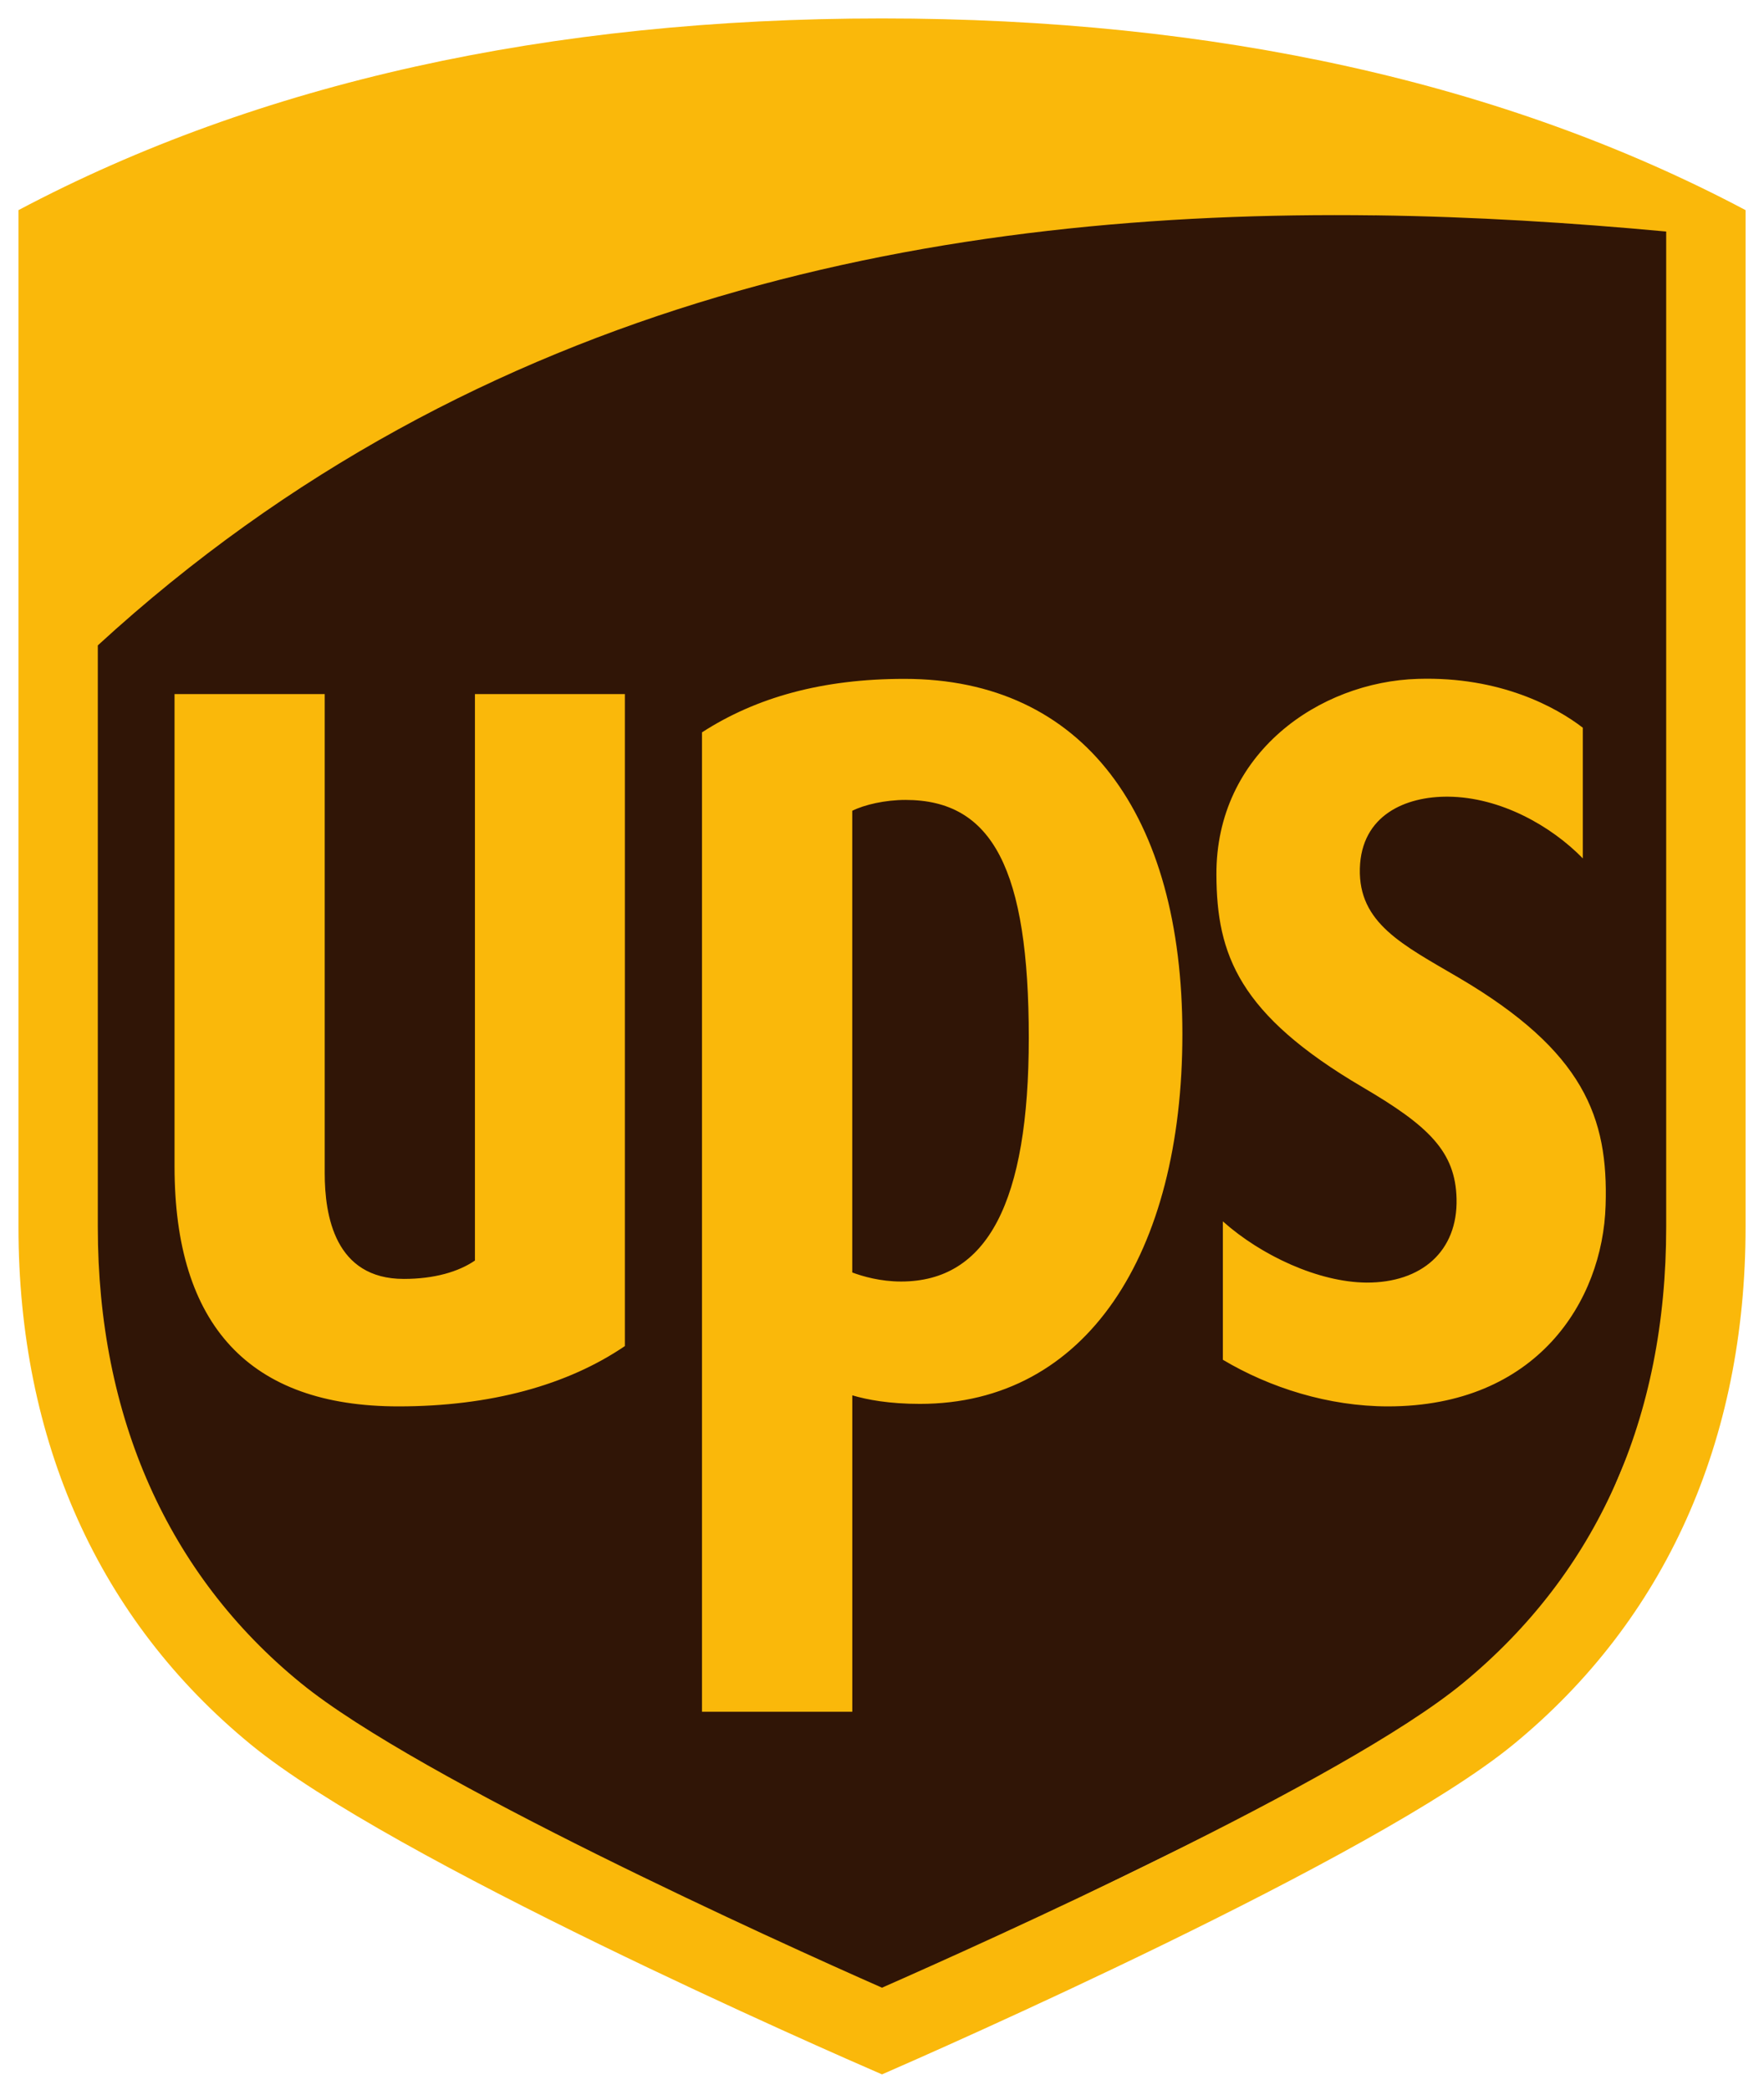
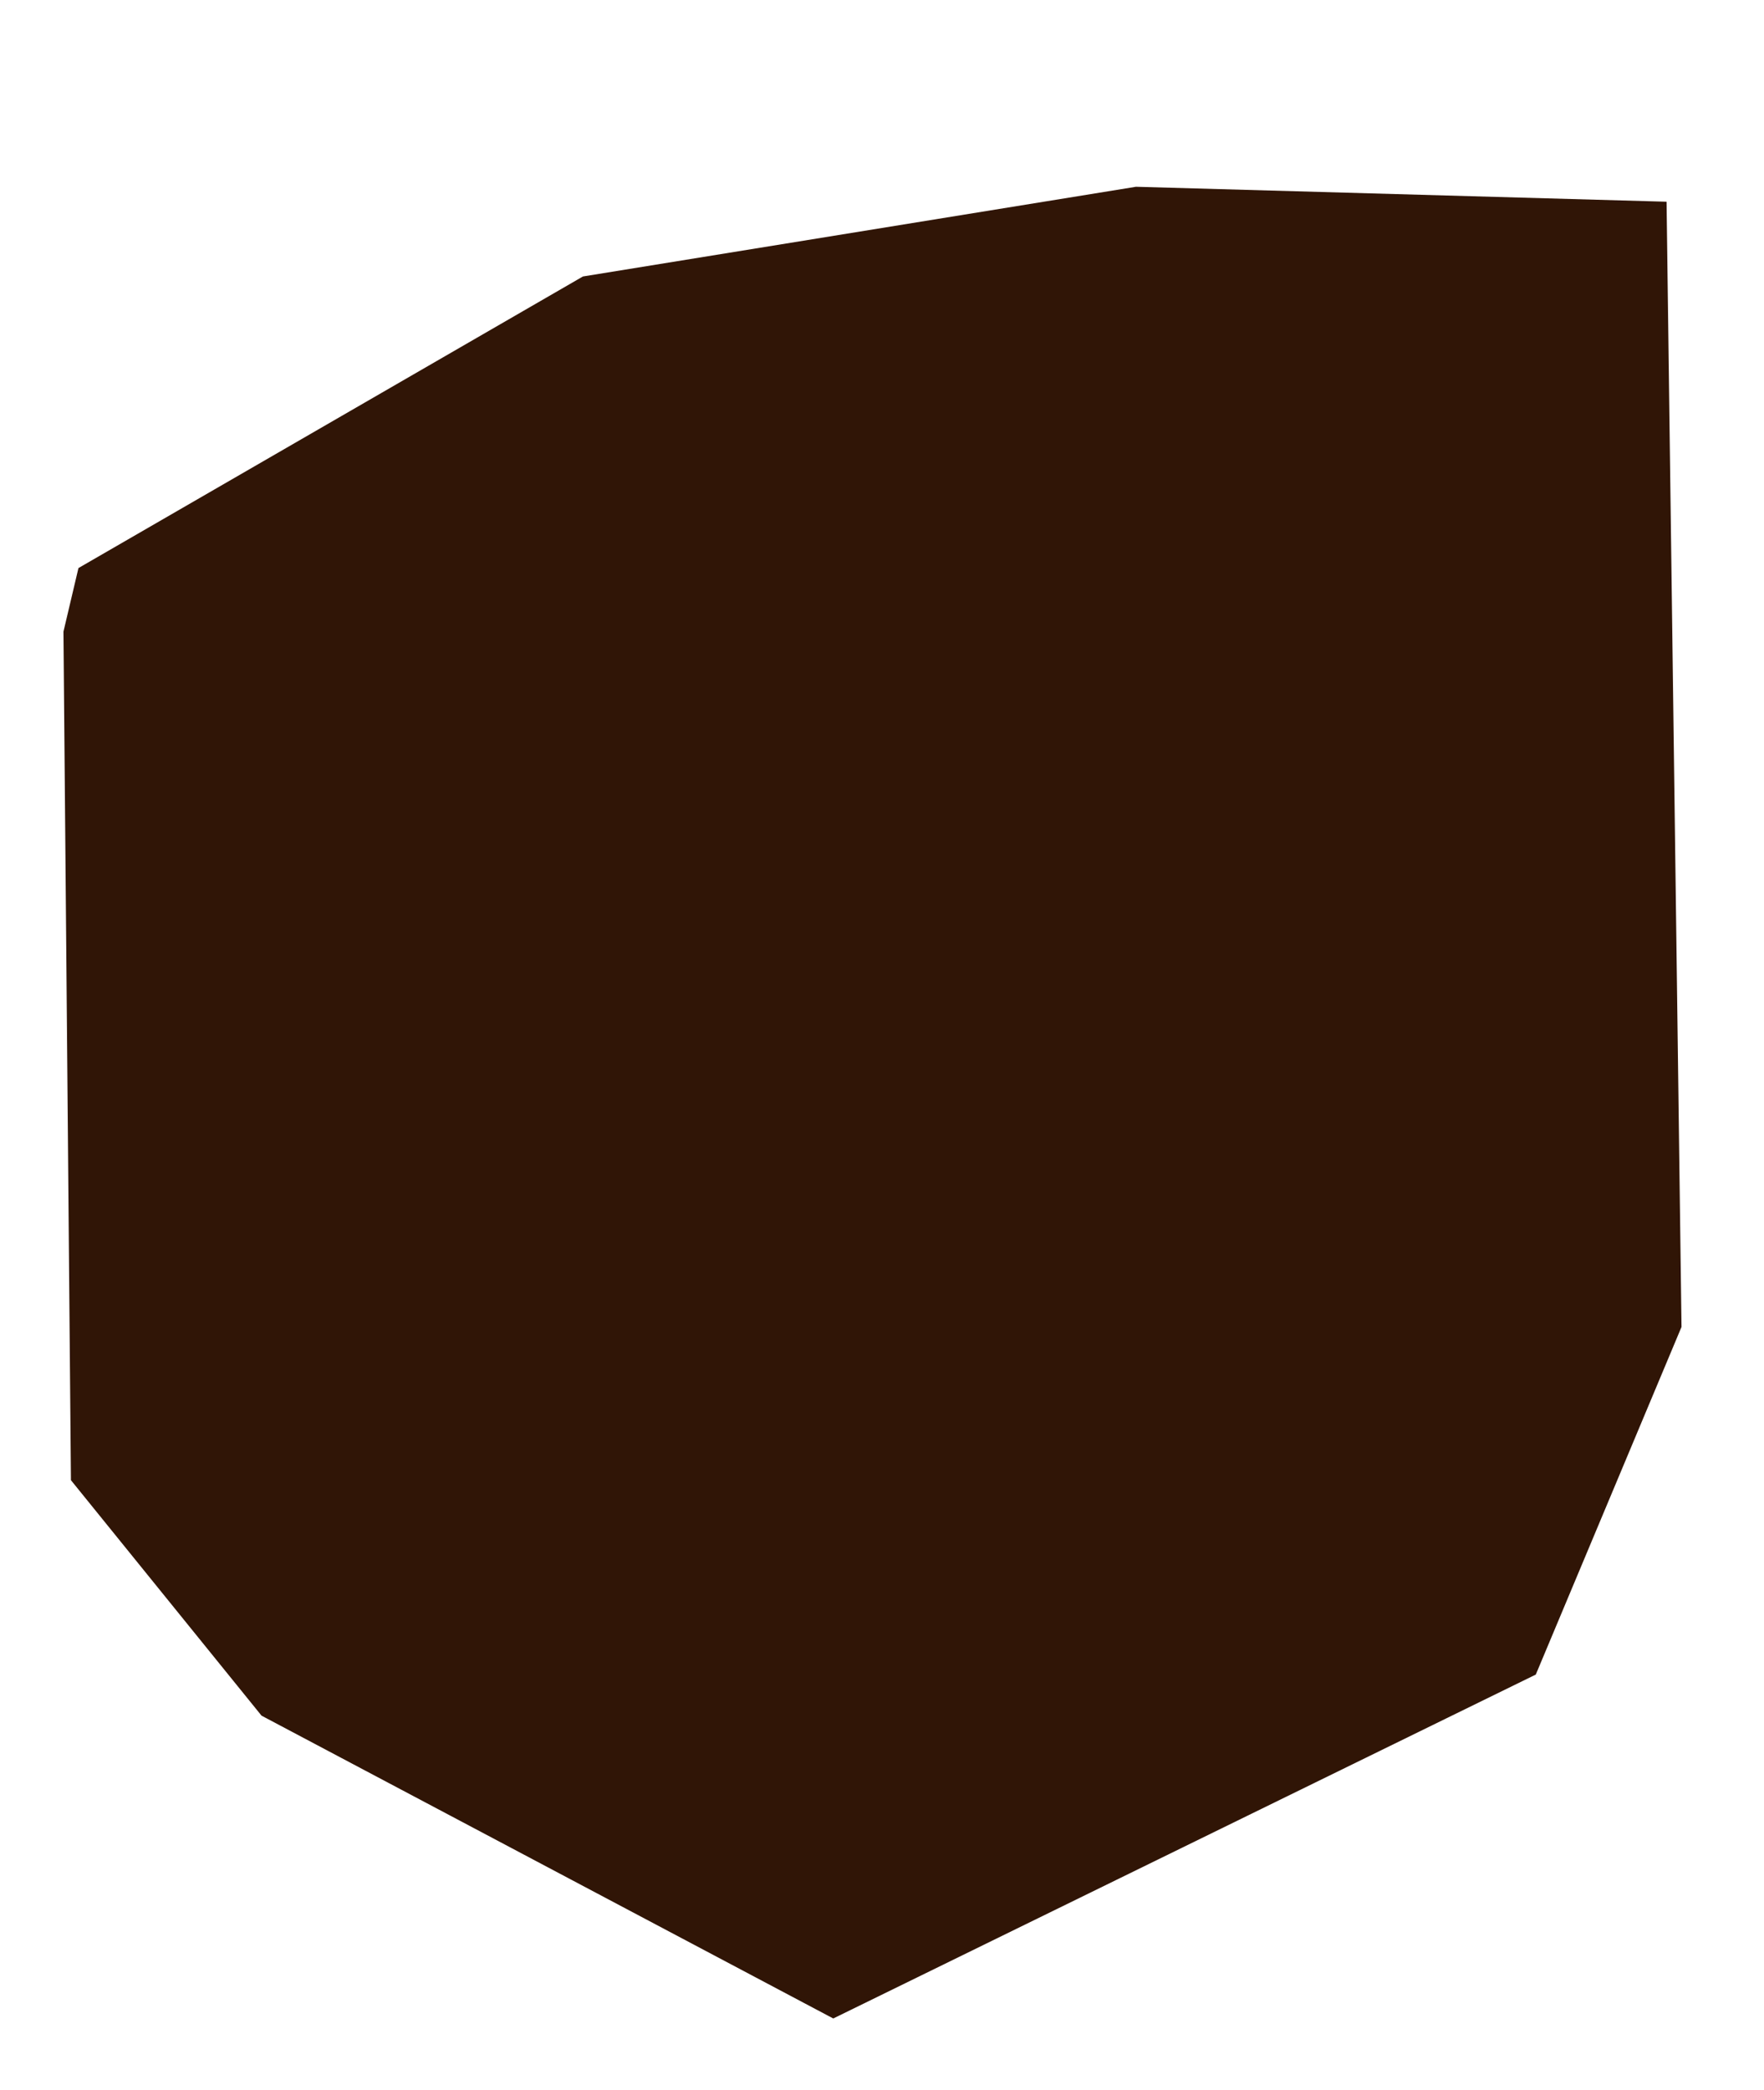
<svg xmlns="http://www.w3.org/2000/svg" width="38" height="45" viewBox="0 0 38 45" fill="none">
  <path fill-rule="evenodd" clip-rule="evenodd" d="M1.367 13.602L1.528 31.875L5.634 36.946L17.95 43.467L33.084 36.061L36.223 28.575L35.901 4.344L24.471 4.022L12.557 5.954L1.69 12.233L1.367 13.602Z" fill="#301506" />
-   <path d="M18.999 0.397C11.825 0.397 5.567 1.786 0.398 4.525V26.423C0.398 31.031 2.13 34.884 5.404 37.568C8.445 40.062 17.847 44.172 19 44.671C20.092 44.196 29.606 40.022 32.599 37.568C35.871 34.885 37.603 31.031 37.603 26.423V4.525C32.433 1.786 26.175 0.397 18.998 0.397L18.999 0.397ZM29.622 4.637C31.761 4.665 33.862 4.797 35.893 4.986V26.423C35.893 30.542 34.398 33.87 31.514 36.246C28.937 38.367 21.168 41.849 19 42.804C16.802 41.836 9.013 38.311 6.483 36.246C3.616 33.911 2.107 30.505 2.107 26.424V13.898C10.346 6.342 20.351 4.517 29.621 4.638L29.622 4.637ZM19.484 14.619C17.719 14.619 16.295 15.014 15.122 15.771V36.862H18.36V30.048C18.683 30.143 19.152 30.232 19.816 30.232C23.407 30.232 25.471 26.995 25.471 22.268C25.471 17.55 23.346 14.619 19.484 14.619L19.484 14.619ZM30.546 14.619C28.417 14.681 26.191 16.223 26.204 18.838C26.21 20.559 26.687 21.847 29.355 23.413C30.779 24.248 31.353 24.799 31.377 25.815C31.404 26.944 30.624 27.625 29.437 27.62C28.404 27.612 27.17 27.039 26.343 26.302V29.282C27.357 29.886 28.622 30.286 29.9 30.286C33.098 30.286 34.526 28.027 34.588 25.956C34.648 24.07 34.127 22.642 31.423 21.053C30.215 20.345 29.262 19.88 29.294 18.702C29.326 17.552 30.28 17.148 31.197 17.156C32.328 17.166 33.422 17.792 34.097 18.485V15.671C33.528 15.233 32.323 14.565 30.546 14.619L30.546 14.619ZM3.76 14.947V25.12C3.76 28.55 5.382 30.286 8.584 30.286C10.566 30.286 12.225 29.828 13.461 28.987V14.947H10.231V27.145C9.879 27.387 9.356 27.541 8.699 27.541C7.216 27.541 6.995 26.181 6.995 25.263V14.947H3.76L3.76 14.947ZM19.506 17.226C21.384 17.226 22.162 18.725 22.162 22.351C22.162 25.888 21.272 27.597 19.41 27.597C18.971 27.597 18.59 27.489 18.359 27.402V17.46C18.621 17.329 19.067 17.226 19.506 17.226V17.226Z" fill="#FAB80A" />
</svg>